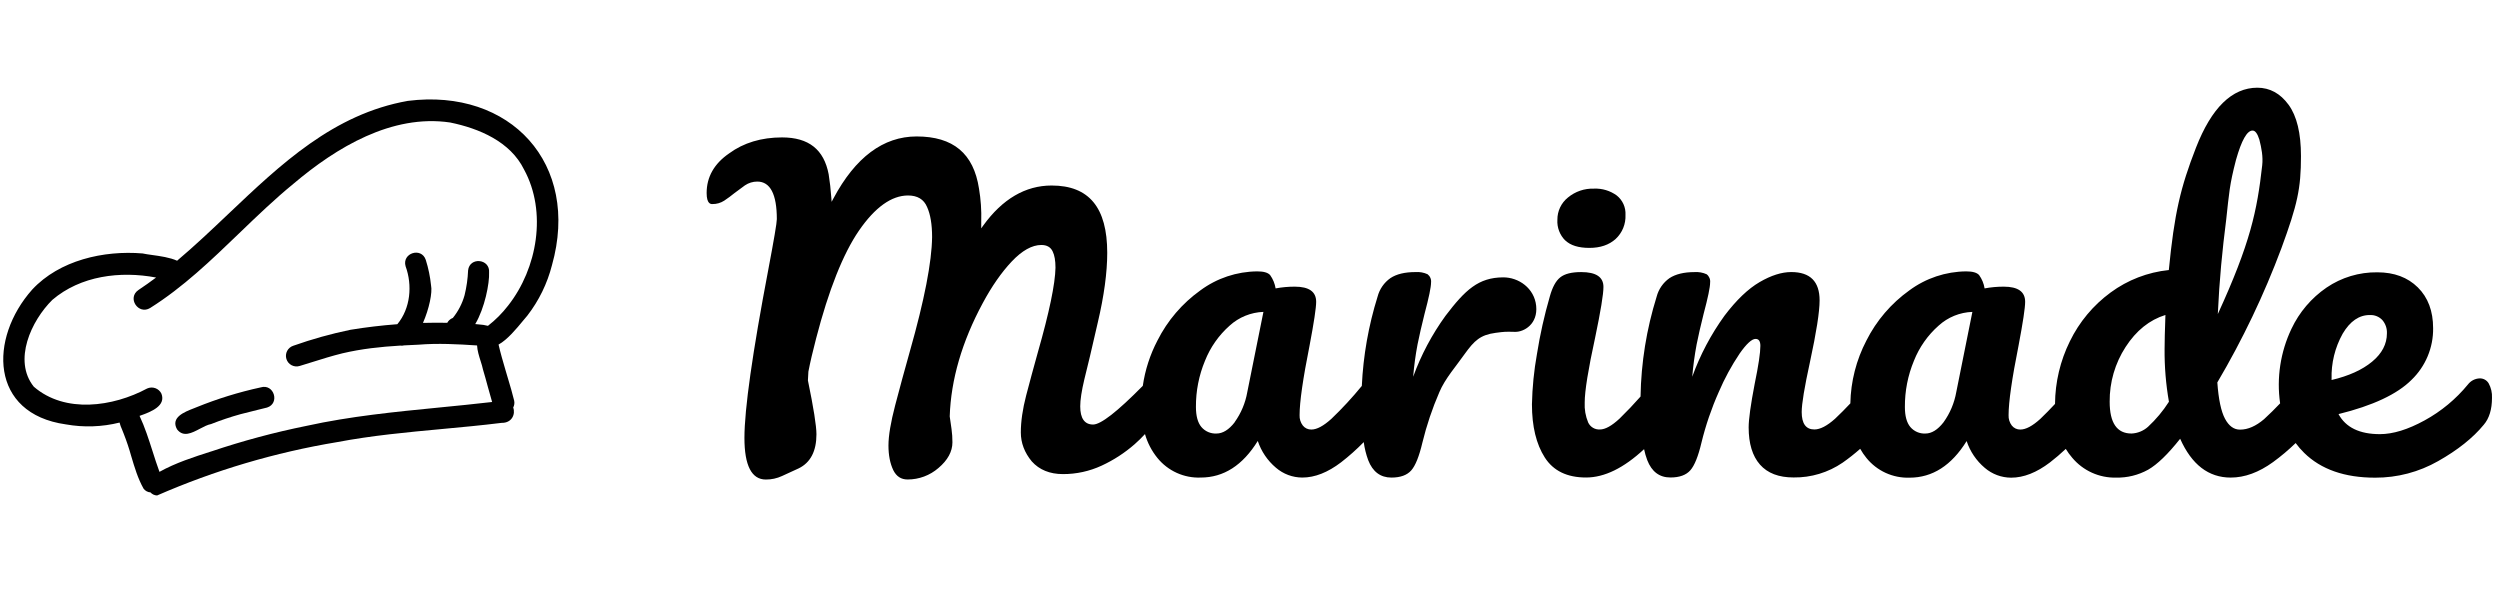
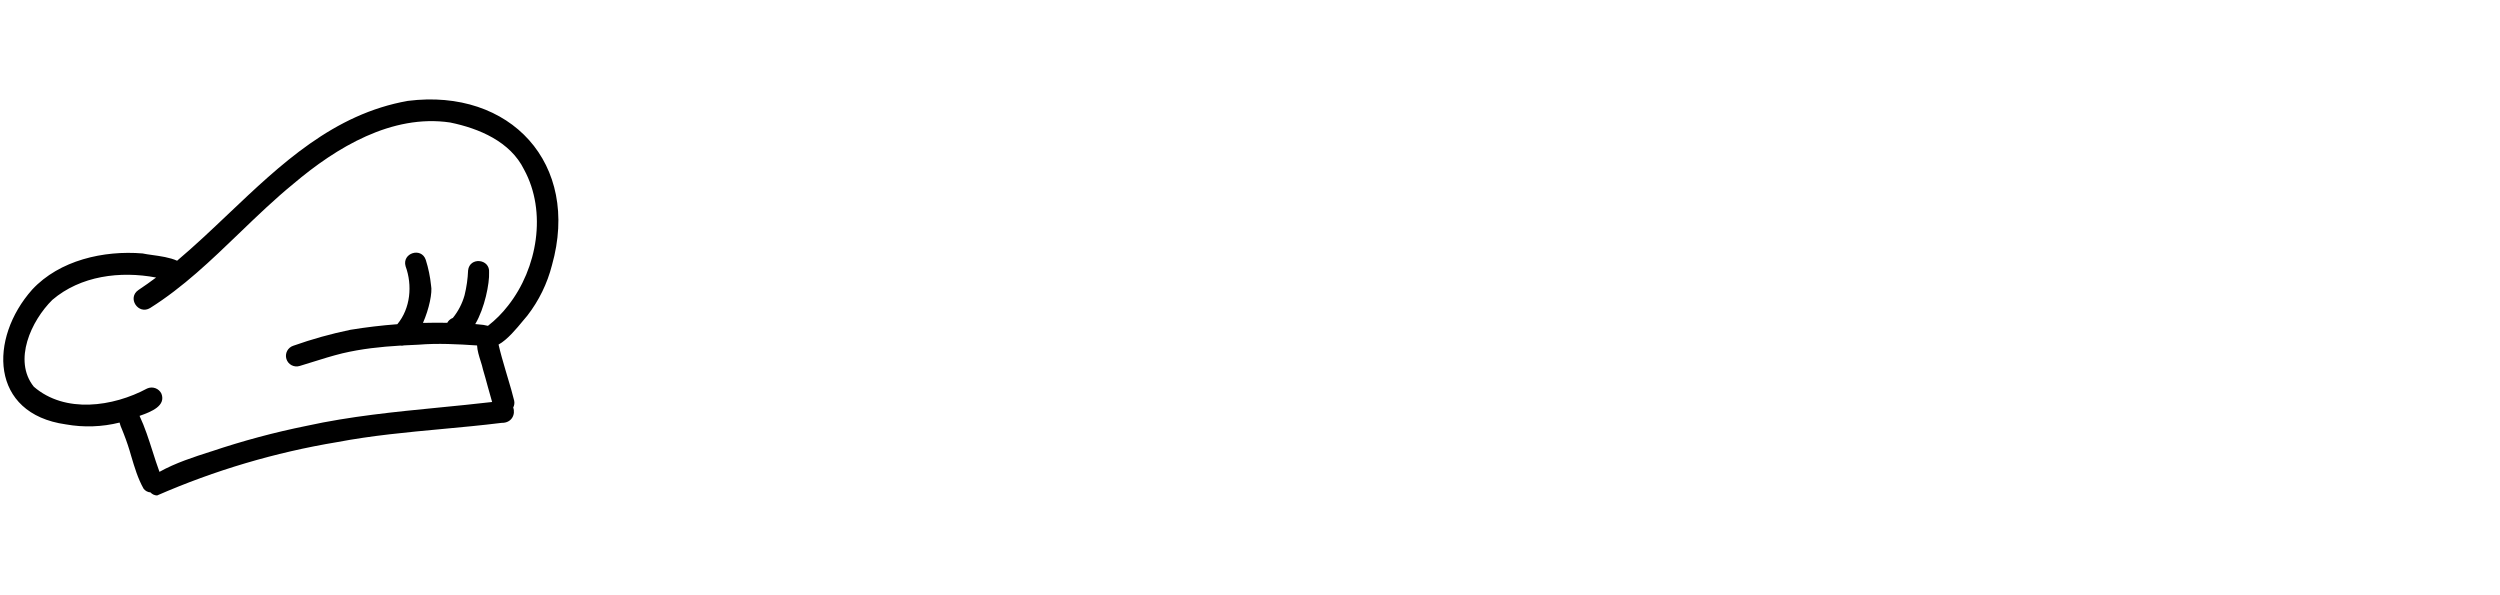
<svg xmlns="http://www.w3.org/2000/svg" width="4.204em" height="1em" viewBox="0 0 206 49" fill="none" style="flex-shrink:0;font-size:36px" class="c-kVrRSI">
  <g clip-path="url(#clip0_4933_70061)">
-     <path d="M128.98 19.816V19.81C129.409 20.221 130.071 20.426 130.967 20.426C131.863 20.426 132.583 20.182 133.126 19.693C133.398 19.441 133.612 19.132 133.753 18.789C133.893 18.445 133.957 18.075 133.94 17.704C133.956 17.4 133.899 17.097 133.774 16.819C133.649 16.541 133.459 16.298 133.221 16.108C132.677 15.712 132.015 15.513 131.343 15.543C130.562 15.517 129.799 15.777 129.197 16.276C128.923 16.496 128.702 16.775 128.552 17.092C128.401 17.41 128.325 17.757 128.329 18.109C128.309 18.424 128.357 18.739 128.47 19.034C128.582 19.329 128.756 19.596 128.98 19.819V19.816Z" fill="currentColor" />
-     <path d="M205.068 31.592C204.993 31.463 204.886 31.357 204.756 31.284C204.626 31.211 204.479 31.175 204.331 31.178C204.142 31.184 203.958 31.232 203.79 31.318C203.622 31.404 203.476 31.527 203.361 31.676C202.371 32.885 201.157 33.891 199.786 34.641C198.409 35.396 197.182 35.773 196.103 35.773C194.428 35.773 193.291 35.222 192.693 34.121C195.518 33.425 197.524 32.485 198.71 31.3C199.281 30.75 199.734 30.088 200.04 29.355C200.346 28.623 200.499 27.836 200.489 27.042C200.489 25.634 200.069 24.514 199.231 23.683C198.392 22.853 197.279 22.438 195.893 22.438C194.401 22.419 192.94 22.858 191.707 23.697C190.459 24.552 189.462 25.724 188.817 27.092C187.906 29.003 187.581 31.141 187.882 33.236C187.456 33.686 187.015 34.12 186.559 34.539C185.889 35.109 185.232 35.401 184.584 35.401C184.076 35.405 183.66 35.105 183.339 34.502C183.017 33.899 182.806 32.902 182.708 31.512C184.789 27.986 186.557 24.283 187.99 20.447C189.307 16.855 189.6 15.543 189.6 12.862C189.6 10.972 189.259 9.56 188.576 8.628C187.893 7.696 187.036 7.229 186.004 7.226C183.917 7.231 182.232 8.878 180.949 12.167C179.667 15.455 179.164 17.601 178.711 22.251C176.975 22.429 175.319 23.068 173.914 24.102C172.484 25.15 171.331 26.531 170.556 28.126C169.764 29.73 169.346 31.494 169.334 33.283C168.944 33.703 168.541 34.113 168.128 34.511C167.481 35.099 166.931 35.394 166.476 35.394C166.342 35.397 166.209 35.369 166.088 35.313C165.966 35.256 165.86 35.173 165.776 35.068C165.587 34.822 165.492 34.516 165.507 34.206C165.507 33.127 165.782 31.21 166.332 28.458C166.692 26.561 166.872 25.364 166.872 24.866C166.872 24.035 166.285 23.62 165.11 23.62C164.581 23.619 164.052 23.667 163.531 23.764C163.469 23.369 163.314 22.993 163.08 22.668C162.901 22.464 162.547 22.361 162.021 22.361C160.332 22.374 158.691 22.922 157.332 23.926C155.836 24.996 154.621 26.414 153.794 28.057C152.957 29.658 152.504 31.432 152.469 33.238C152.062 33.672 151.642 34.095 151.208 34.505C150.55 35.093 149.982 35.387 149.504 35.387C148.809 35.387 148.461 34.908 148.46 33.95C148.46 33.279 148.688 31.902 149.143 29.819C149.671 27.376 149.935 25.688 149.935 24.753C149.935 23.195 149.156 22.416 147.598 22.417C146.809 22.417 145.94 22.692 144.993 23.244C144.045 23.795 143.081 24.718 142.1 26.012C140.983 27.557 140.089 29.25 139.441 31.043C139.516 30.151 139.636 29.264 139.801 28.385C139.944 27.665 140.136 26.827 140.376 25.87C140.734 24.529 140.914 23.666 140.914 23.281C140.93 23.152 140.911 23.022 140.861 22.902C140.811 22.783 140.731 22.678 140.628 22.599C140.316 22.457 139.973 22.396 139.631 22.42C138.746 22.42 138.064 22.594 137.566 22.918C137.043 23.286 136.668 23.827 136.507 24.446C135.674 27.111 135.227 29.882 135.181 32.674C134.628 33.301 134.052 33.907 133.452 34.492C132.808 35.089 132.27 35.388 131.838 35.388C131.637 35.401 131.436 35.353 131.263 35.251C131.09 35.148 130.951 34.995 130.866 34.813C130.648 34.291 130.55 33.726 130.58 33.161C130.58 32.227 130.867 30.442 131.442 27.807C131.897 25.627 132.125 24.238 132.124 23.64C132.124 22.826 131.514 22.419 130.293 22.419C129.501 22.419 128.935 22.561 128.569 22.85C128.202 23.139 127.917 23.664 127.704 24.432C127.253 25.986 126.9 27.567 126.646 29.166C126.4 30.535 126.261 31.922 126.232 33.314C126.232 35.134 126.585 36.595 127.291 37.697C127.996 38.798 129.131 39.348 130.695 39.346C132.204 39.346 133.796 38.568 135.472 37.01C135.535 37.318 135.622 37.62 135.732 37.913C136.104 38.871 136.744 39.348 137.65 39.344C138.393 39.344 138.938 39.144 139.284 38.751C139.63 38.358 139.936 37.595 140.201 36.471C140.55 35.042 141.026 33.647 141.625 32.303C142.099 31.193 142.676 30.13 143.349 29.128C143.912 28.326 144.349 27.925 144.66 27.925C144.923 27.925 145.055 28.117 145.055 28.495C145.055 29.069 144.899 30.112 144.587 31.622C144.255 33.352 144.089 34.55 144.089 35.214C144.089 36.553 144.4 37.576 145.024 38.284C145.647 38.991 146.569 39.344 147.792 39.342C149.234 39.362 150.646 38.936 151.836 38.121C152.339 37.769 152.821 37.388 153.28 36.981C153.43 37.248 153.603 37.501 153.796 37.738C154.222 38.264 154.764 38.684 155.38 38.966C155.996 39.247 156.668 39.382 157.345 39.36C159.236 39.36 160.805 38.354 162.051 36.343C162.336 37.202 162.853 37.967 163.546 38.551C164.15 39.071 164.921 39.358 165.719 39.36C166.75 39.36 167.816 38.941 168.918 38.102C169.371 37.752 169.805 37.381 170.22 36.988C170.377 37.247 170.555 37.492 170.753 37.721C171.194 38.246 171.747 38.666 172.372 38.949C172.997 39.232 173.677 39.371 174.363 39.355C175.285 39.375 176.197 39.15 177.004 38.704C177.758 38.274 178.639 37.423 179.645 36.153C180.595 38.285 181.983 39.352 183.811 39.352C184.962 39.352 186.125 38.926 187.299 38.076C187.956 37.597 188.578 37.073 189.162 36.507C189.372 36.794 189.605 37.063 189.859 37.312C191.249 38.678 193.2 39.361 195.713 39.36C197.533 39.367 199.322 38.896 200.903 37.995C202.519 37.081 203.77 36.084 204.657 35.005C205.112 34.478 205.34 33.735 205.34 32.777C205.361 32.364 205.266 31.954 205.068 31.592ZM183.444 18.055C183.68 15.916 183.704 15.257 184.246 13.174C184.702 11.557 185.158 10.752 185.613 10.758C185.83 10.758 186.015 11.007 186.171 11.505C186.349 12.196 186.485 12.913 186.406 13.622C185.985 17.379 185.429 20.036 182.747 25.881C182.879 23.031 183.112 20.665 183.444 18.055ZM161.196 32.312C161.038 33.205 160.682 34.052 160.152 34.788L160.144 34.8C159.666 35.414 159.167 35.722 158.657 35.722C158.422 35.735 158.187 35.693 157.971 35.599C157.755 35.506 157.563 35.364 157.411 35.184C157.112 34.826 156.962 34.275 156.963 33.533C156.954 32.226 157.208 30.93 157.71 29.723C158.151 28.613 158.846 27.623 159.741 26.833C160.505 26.137 161.491 25.735 162.524 25.7L161.196 32.312ZM176.997 35.167C176.621 35.505 176.139 35.702 175.634 35.722C174.436 35.722 173.837 34.849 173.837 33.101C173.822 31.502 174.278 29.934 175.148 28.592C176.023 27.24 177.117 26.36 178.431 25.953C178.385 27.245 178.362 28.179 178.362 28.755C178.35 30.212 178.469 31.668 178.72 33.103C178.236 33.862 177.657 34.555 176.997 35.167ZM193.036 27.496C193.646 26.464 194.395 25.952 195.281 25.958C195.472 25.95 195.662 25.982 195.838 26.053C196.015 26.125 196.174 26.233 196.305 26.372C196.566 26.676 196.701 27.068 196.682 27.468C196.682 28.351 196.274 29.129 195.46 29.803C194.646 30.477 193.533 30.98 192.122 31.312V31.231C192.084 29.928 192.399 28.639 193.034 27.5L193.036 27.496Z" fill="currentColor" />
-     <path d="M126.58 25.199C126.431 23.753 125.143 22.845 123.854 22.854C121.829 22.869 120.742 23.873 119.109 26.023C117.992 27.564 117.096 29.253 116.446 31.041C116.518 30.149 116.638 29.262 116.805 28.383C116.949 27.663 117.141 26.824 117.381 25.866C117.739 24.526 117.918 23.664 117.919 23.28C117.934 23.151 117.916 23.02 117.866 22.901C117.816 22.781 117.735 22.677 117.632 22.597C117.321 22.454 116.978 22.393 116.636 22.418C115.758 22.418 115.069 22.584 114.57 22.916C114.048 23.284 113.673 23.825 113.512 24.444C112.767 26.83 112.33 29.302 112.214 31.799C111.435 32.754 110.598 33.66 109.707 34.511C109.056 35.099 108.509 35.394 108.056 35.394C107.922 35.397 107.789 35.369 107.668 35.313C107.546 35.256 107.44 35.173 107.356 35.068C107.166 34.822 107.071 34.516 107.086 34.206C107.086 33.126 107.361 31.21 107.911 28.458C108.271 26.561 108.452 25.364 108.452 24.866C108.452 24.035 107.865 23.62 106.69 23.62C106.161 23.619 105.632 23.667 105.111 23.764C105.046 23.369 104.892 22.994 104.66 22.668C104.48 22.463 104.127 22.361 103.601 22.361C101.912 22.374 100.271 22.922 98.912 23.926C97.416 24.996 96.202 26.414 95.375 28.057C94.764 29.225 94.356 30.488 94.167 31.792C92.05 33.937 90.705 34.981 90.07 34.981C89.369 34.981 89.011 34.476 89.011 33.481C89.011 32.956 89.124 32.213 89.347 31.271C89.592 30.311 89.968 28.727 90.46 26.562C90.975 24.376 91.236 22.449 91.236 20.833C91.236 17.101 89.737 15.286 86.654 15.286C84.495 15.286 82.599 16.396 81.017 18.587L80.854 18.815V18.236C80.882 17.335 80.82 16.434 80.67 15.545C80.228 12.649 78.547 11.243 75.53 11.243C72.785 11.243 70.482 12.962 68.675 16.351L68.526 16.63L68.503 16.314C68.454 15.628 68.38 14.969 68.282 14.36C67.893 12.316 66.636 11.322 64.441 11.322C62.737 11.322 61.271 11.765 60.081 12.639C58.849 13.484 58.227 14.582 58.227 15.904C58.227 16.814 58.577 16.814 58.691 16.814C59.042 16.822 59.386 16.723 59.679 16.532C59.972 16.337 60.257 16.125 60.525 15.907C60.825 15.682 61.11 15.472 61.382 15.274C61.682 15.07 62.037 14.961 62.399 14.961C63.469 14.961 64.011 16.002 64.011 18.055C64.011 18.36 63.78 19.725 63.306 22.226C62.003 29.065 61.341 33.723 61.341 36.08C61.341 38.36 61.934 39.513 63.104 39.513C63.565 39.517 64.02 39.418 64.438 39.224C64.874 39.03 65.334 38.817 65.81 38.594C66.787 38.118 67.275 37.172 67.275 35.783C67.275 35.1 67.039 33.609 66.573 31.351V31.339L66.611 30.623C66.761 29.844 66.974 28.932 67.245 27.897C68.281 23.898 69.471 20.905 70.778 19.003C72.1 17.081 73.465 16.107 74.822 16.107C75.601 16.107 76.125 16.425 76.39 17.053C76.665 17.653 76.805 18.489 76.805 19.536C76.78 21.588 76.167 24.741 74.984 28.908C74.541 30.483 74.129 31.992 73.763 33.393C73.397 34.795 73.209 35.904 73.209 36.709C73.209 37.513 73.344 38.192 73.608 38.744C73.866 39.258 74.251 39.509 74.787 39.509C75.719 39.511 76.621 39.176 77.325 38.566C78.091 37.919 78.48 37.206 78.48 36.449C78.481 36.081 78.457 35.714 78.406 35.349L78.257 34.311C78.356 31.278 79.27 28.145 80.975 24.982C81.717 23.598 82.522 22.443 83.363 21.55C84.218 20.646 85.039 20.186 85.806 20.186C86.262 20.186 86.578 20.366 86.741 20.721C86.894 21.027 86.972 21.478 86.972 22.058C86.947 23.397 86.46 25.738 85.522 29.019C85.177 30.252 84.853 31.449 84.558 32.578C84.264 33.706 84.116 34.73 84.116 35.633C84.116 36.497 84.422 37.301 85.022 38.022C85.642 38.713 86.505 39.065 87.585 39.065C88.686 39.069 89.775 38.831 90.774 38.369C91.76 37.913 92.676 37.319 93.494 36.603C93.793 36.34 94.077 36.061 94.347 35.768C94.552 36.486 94.901 37.156 95.372 37.736C95.8 38.263 96.345 38.684 96.964 38.964C97.583 39.245 98.259 39.377 98.938 39.35C100.832 39.35 102.399 38.344 103.641 36.333C103.927 37.192 104.445 37.956 105.137 38.54C105.742 39.061 106.512 39.348 107.31 39.35C108.341 39.35 109.407 38.931 110.507 38.092C111.166 37.582 111.789 37.026 112.372 36.43C112.44 36.937 112.563 37.435 112.739 37.915C113.108 38.871 113.75 39.352 114.652 39.352C115.395 39.352 115.94 39.153 116.287 38.76C116.633 38.367 116.938 37.604 117.203 36.48C117.551 35.053 118.019 33.659 118.604 32.311C119.07 31.194 120.02 30.128 120.713 29.136C121.48 28.078 121.974 27.593 123.237 27.426C124.012 27.325 124.012 27.325 124.847 27.345C125.586 27.359 126.735 26.694 126.58 25.199ZM102.776 32.311C102.62 33.205 102.264 34.051 101.734 34.788V34.8C101.257 35.413 100.753 35.722 100.24 35.722C100.005 35.734 99.77 35.692 99.554 35.599C99.338 35.506 99.146 35.364 98.994 35.184C98.695 34.826 98.545 34.275 98.545 33.533C98.536 32.225 98.79 30.93 99.293 29.723C99.734 28.614 100.428 27.625 101.321 26.833C102.086 26.137 103.073 25.736 104.106 25.699L102.776 32.311Z" fill="currentColor" />
    <path d="M33.607 8.312C27.487 9.395 23.148 13.516 18.802 17.641C17.418 18.954 16.034 20.267 14.593 21.483C14.005 21.215 13.196 21.102 12.536 21.011C12.228 20.968 11.954 20.929 11.748 20.883C8.547 20.618 4.904 21.439 2.654 23.86C-0.923 27.879 -0.847 34.088 5.427 34.969C6.897 35.231 8.405 35.181 9.853 34.819C9.901 35.013 9.968 35.202 10.053 35.383C10.102 35.497 10.151 35.612 10.191 35.729C10.432 36.34 10.64 36.963 10.816 37.596C11.089 38.514 11.362 39.432 11.828 40.261C11.894 40.352 11.979 40.426 12.078 40.48C12.176 40.534 12.286 40.566 12.398 40.573C12.467 40.65 12.551 40.712 12.645 40.756C12.739 40.799 12.84 40.823 12.944 40.826C17.689 38.755 22.672 37.278 27.78 36.43C30.643 35.887 33.509 35.621 36.394 35.353C38.035 35.201 39.682 35.048 41.337 34.843C42.18 34.861 42.492 34.121 42.288 33.582C42.379 33.409 42.408 33.21 42.369 33.019C42.224 32.413 42.044 31.816 41.867 31.22L41.777 30.919C41.731 30.762 41.685 30.605 41.638 30.446C41.439 29.766 41.239 29.085 41.081 28.392C41.814 27.99 42.572 27.066 43.09 26.438C43.231 26.267 43.353 26.118 43.453 26.006C44.406 24.775 45.096 23.362 45.481 21.854C47.841 13.495 42.06 7.244 33.607 8.312ZM41.874 25.174C41.392 25.8 40.832 26.363 40.208 26.848C39.958 26.784 39.702 26.745 39.444 26.731C39.346 26.723 39.25 26.714 39.16 26.703C39.941 25.393 40.344 23.328 40.3 22.451C40.393 21.317 38.692 21.148 38.571 22.279C38.544 22.969 38.446 23.654 38.281 24.324C38.09 25.008 37.761 25.645 37.315 26.197C37.166 26.254 37.035 26.35 36.935 26.474C36.905 26.513 36.877 26.554 36.854 26.598C36.187 26.585 35.519 26.589 34.853 26.607C35.362 25.453 35.644 24.089 35.518 23.513C35.446 22.802 35.3 22.099 35.085 21.417C34.727 20.331 33.1 20.852 33.422 21.943C33.991 23.505 33.829 25.401 32.742 26.714C31.446 26.812 30.156 26.965 28.871 27.175C27.278 27.505 25.709 27.942 24.175 28.486C24.066 28.52 23.964 28.576 23.876 28.649C23.788 28.722 23.715 28.812 23.661 28.914C23.608 29.015 23.575 29.127 23.564 29.241C23.554 29.355 23.566 29.47 23.6 29.58C23.634 29.689 23.689 29.791 23.762 29.88C23.836 29.968 23.926 30.041 24.027 30.094C24.233 30.202 24.472 30.224 24.693 30.155C25.03 30.054 25.367 29.948 25.703 29.843C26.534 29.582 27.364 29.322 28.211 29.114C29.808 28.738 31.357 28.575 32.974 28.477C33.083 28.493 33.194 28.487 33.3 28.459C33.688 28.438 34.081 28.419 34.48 28.402C36.094 28.27 37.707 28.359 39.311 28.465C39.328 28.878 39.474 29.346 39.608 29.768C39.683 29.992 39.747 30.221 39.799 30.452C39.938 30.91 40.063 31.373 40.188 31.836C40.306 32.267 40.423 32.697 40.55 33.124C39.109 33.292 37.663 33.434 36.217 33.576C32.543 33.937 28.865 34.297 25.255 35.091C22.604 35.627 19.988 36.33 17.424 37.193H17.417C15.956 37.661 14.481 38.133 13.14 38.88C12.933 38.319 12.751 37.749 12.57 37.179C12.253 36.19 11.938 35.201 11.499 34.267C12.507 33.919 13.679 33.429 13.303 32.441C13.202 32.229 13.021 32.065 12.8 31.985C12.579 31.905 12.336 31.915 12.122 32.013C9.316 33.518 5.36 34.094 2.785 31.863C1.054 29.698 2.578 26.421 4.313 24.709C6.641 22.722 9.903 22.311 12.862 22.868C12.388 23.223 11.906 23.564 11.416 23.89C10.445 24.542 11.397 25.973 12.371 25.379C15.089 23.669 17.4 21.445 19.712 19.218C21.167 17.817 22.624 16.415 24.182 15.141C27.711 12.153 32.294 9.382 37.09 10.093C39.481 10.582 42.053 11.666 43.184 13.973C45.086 17.463 44.279 22.115 41.874 25.174Z" fill="currentColor" />
-     <path d="M21.485 31.92C19.677 32.312 17.906 32.86 16.192 33.556L15.972 33.644C15.189 33.948 14.04 34.395 14.588 35.375C15.104 36.049 15.799 35.684 16.475 35.327C16.793 35.16 17.107 34.994 17.396 34.941C18.19 34.627 19 34.355 19.823 34.127C20.346 33.989 20.874 33.86 21.399 33.731L22.004 33.582C23.088 33.24 22.578 31.588 21.485 31.92Z" fill="currentColor" />
  </g>
  <defs>
    <clipPath id="clip0_4933_70061">
      <rect width="205.2" height="48" fill="white" transform="translate(0.268 0.026)" />
    </clipPath>
  </defs>
</svg>